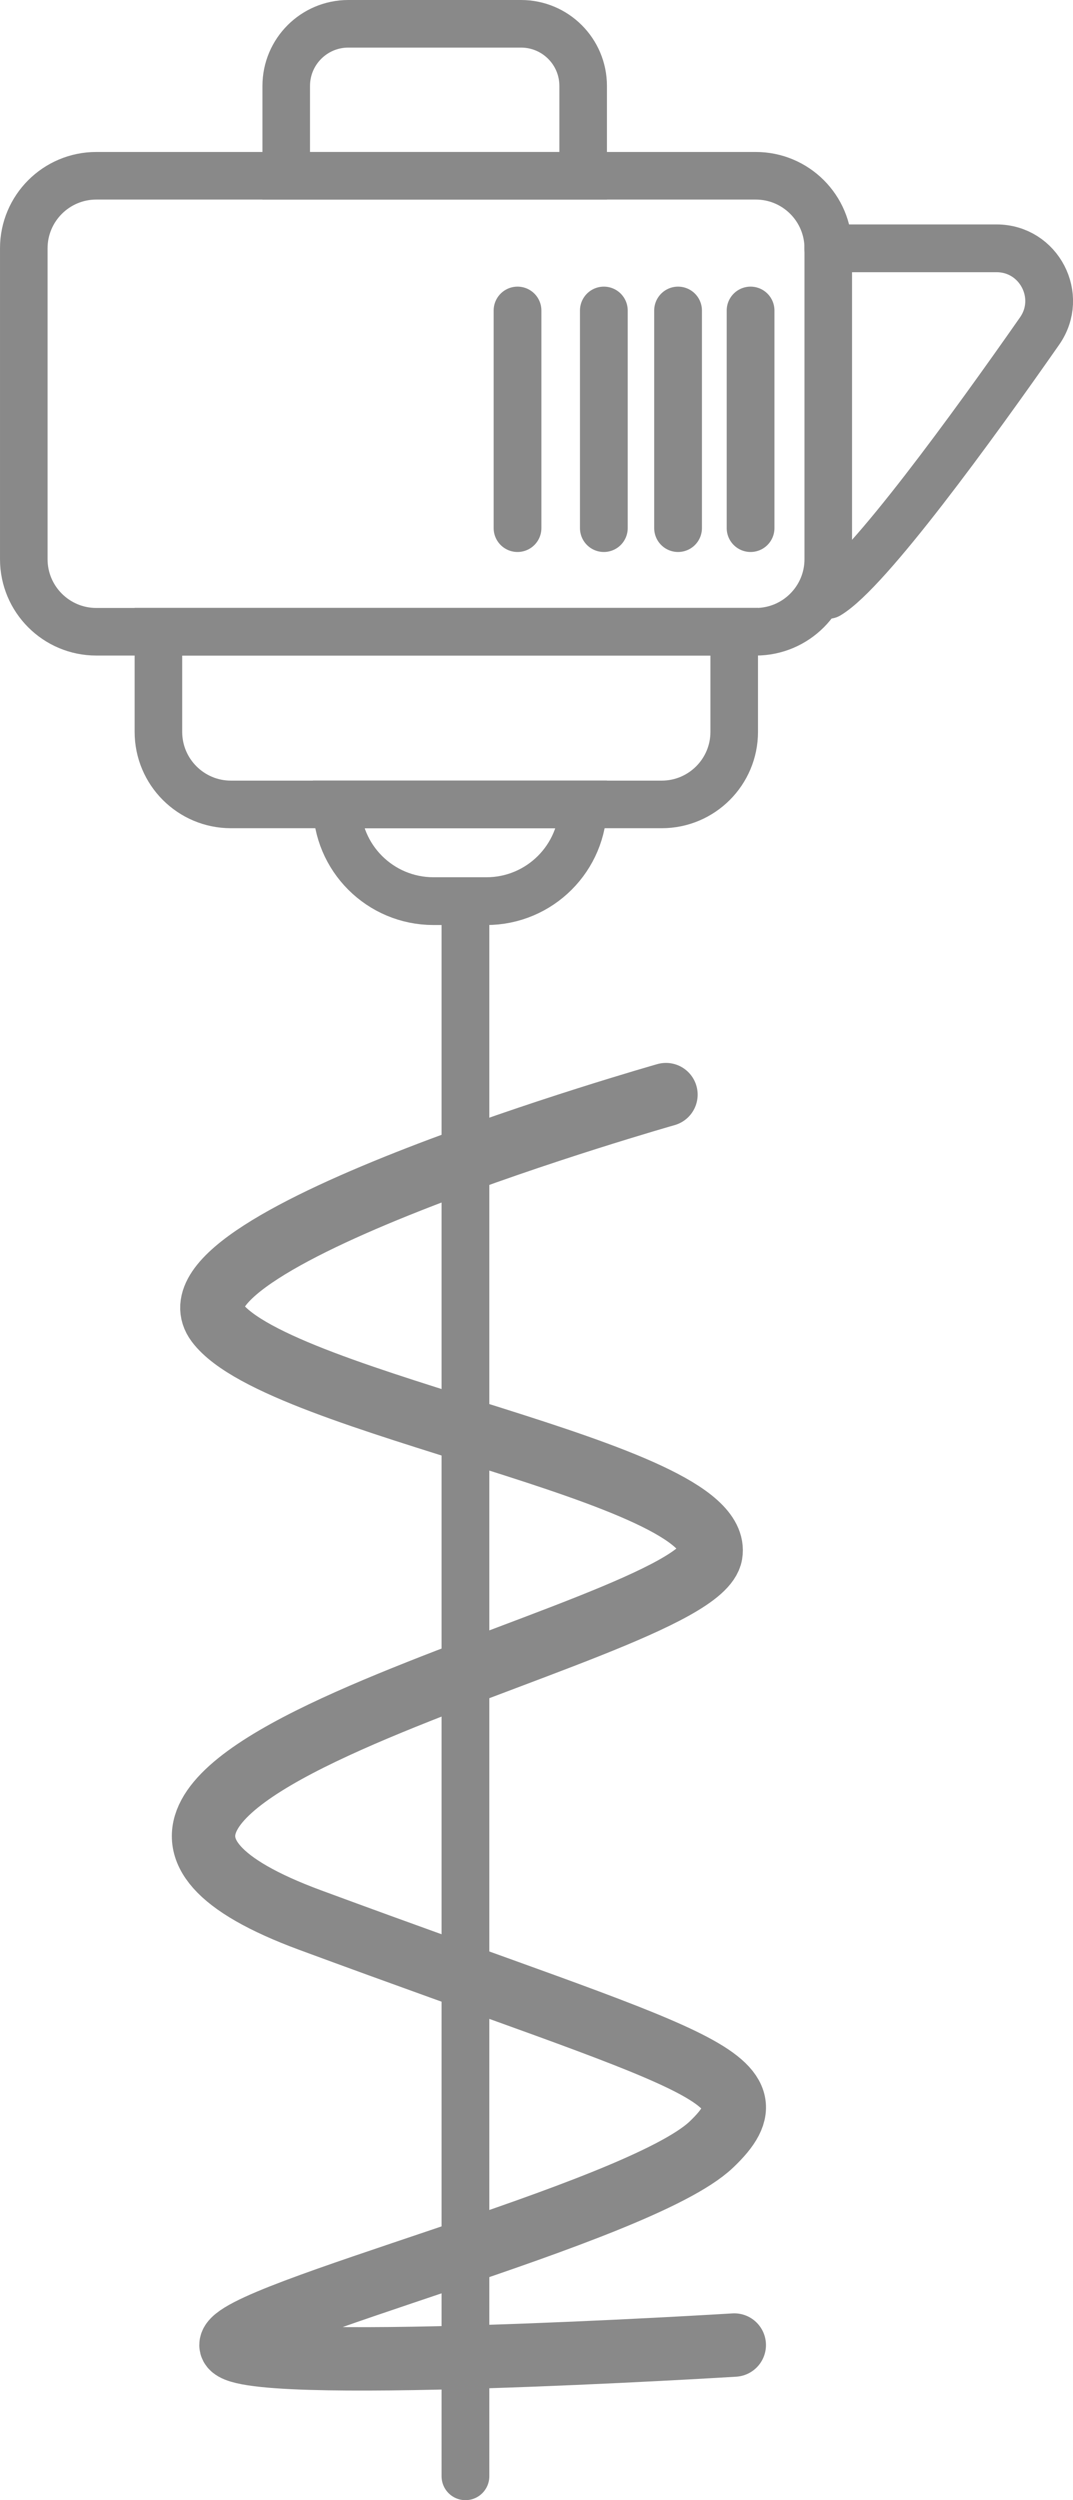
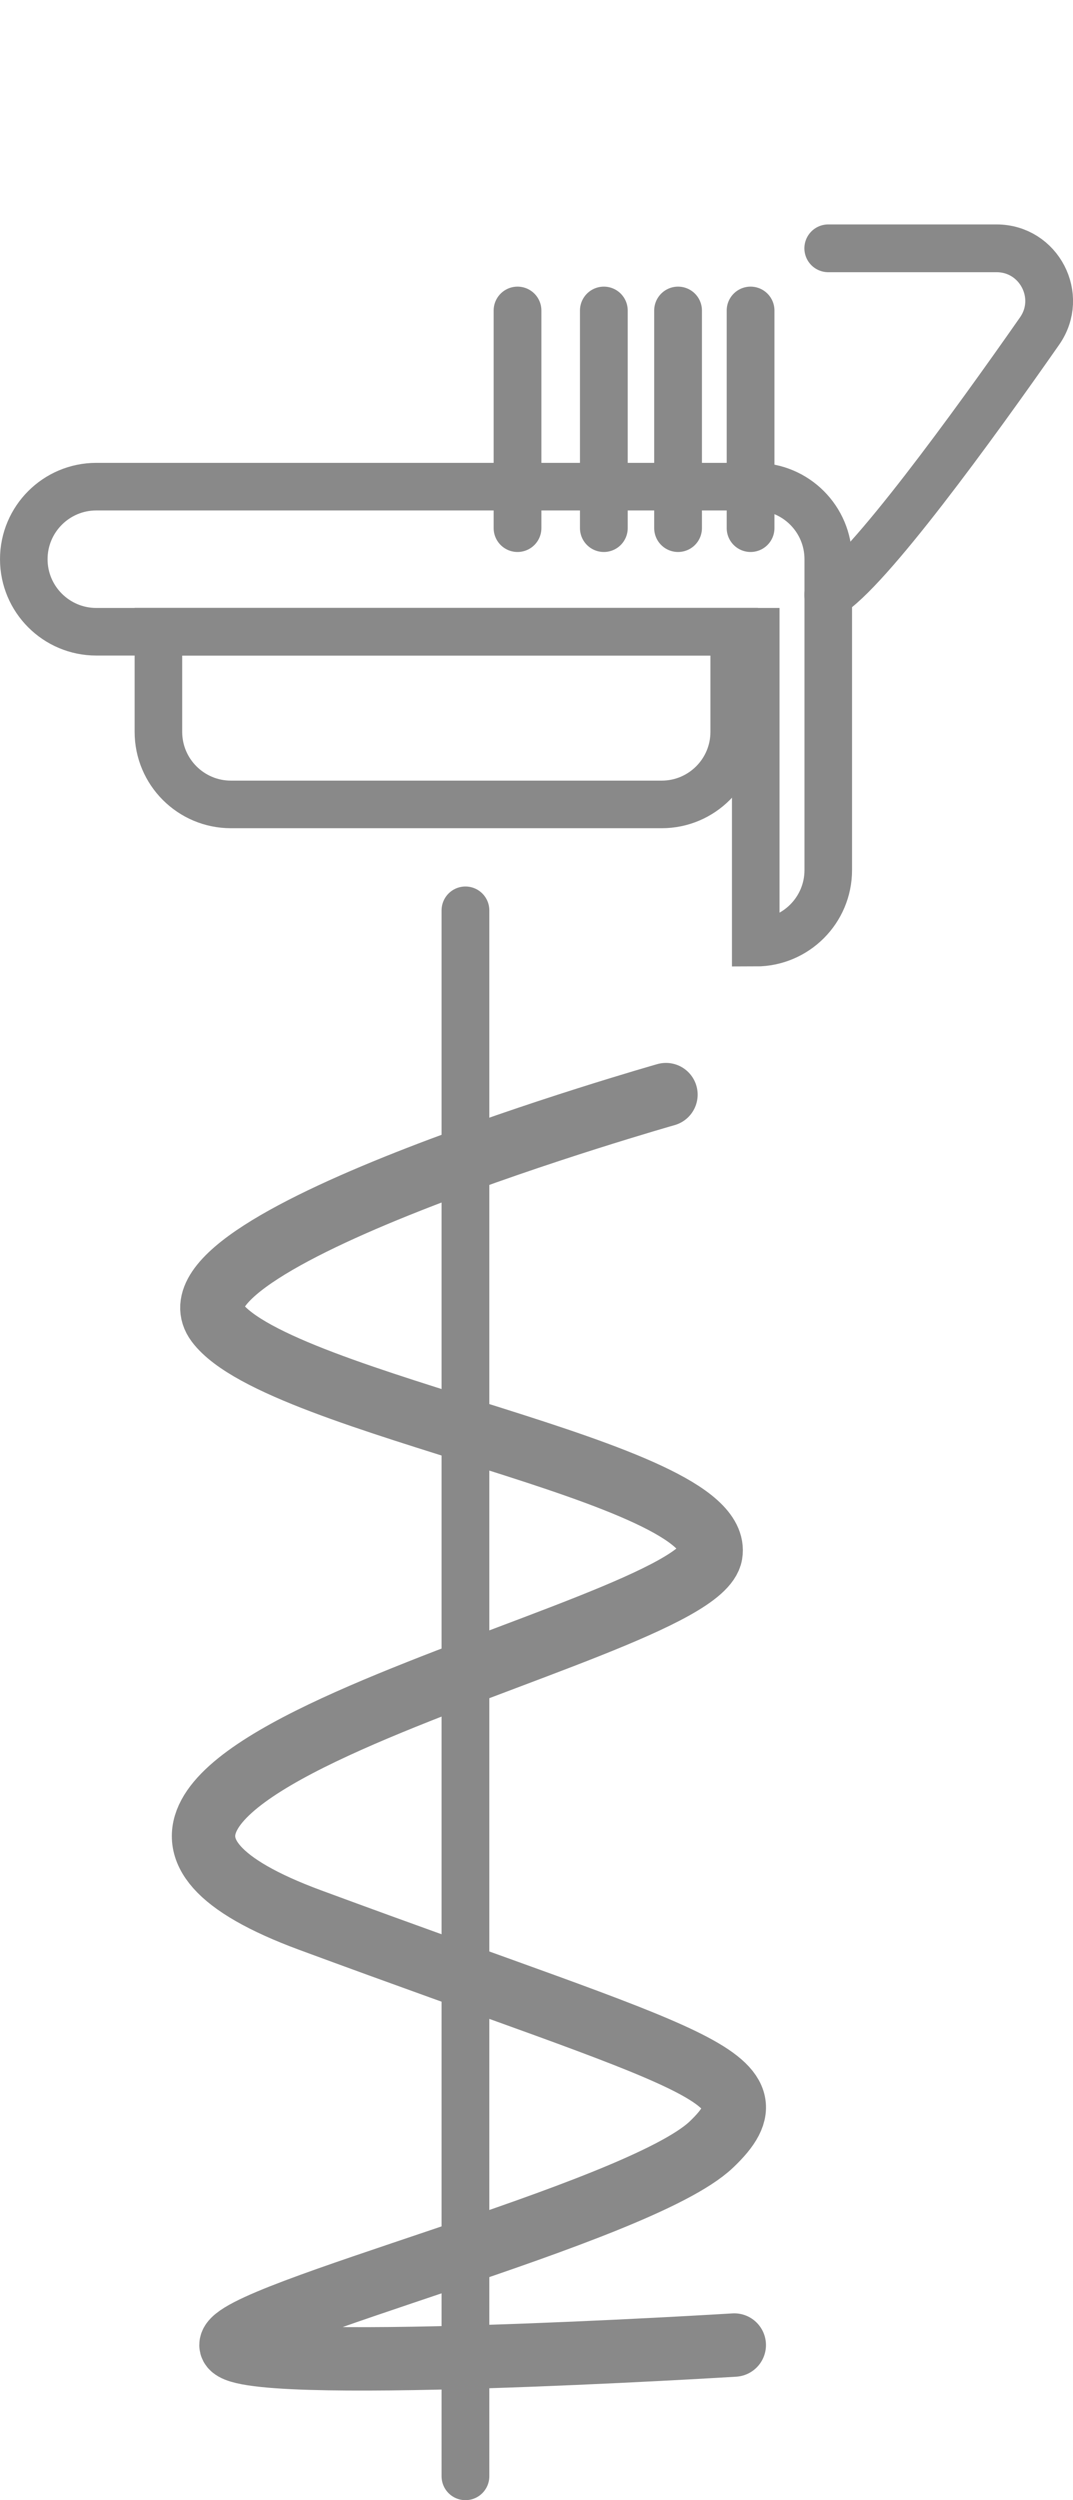
<svg xmlns="http://www.w3.org/2000/svg" xml:space="preserve" width="65.66mm" height="152.917mm" version="1.1" style="shape-rendering:geometricPrecision; text-rendering:geometricPrecision; image-rendering:optimizeQuality; fill-rule:evenodd; clip-rule:evenodd" viewBox="0 0 176.38 410.78">
  <defs>
    <style type="text/css">
   
    .str0 {stroke:#898989;stroke-width:7.85;stroke-linecap:round;stroke-miterlimit:10}
    .str1 {stroke:#898989;stroke-width:10.42;stroke-linecap:round;stroke-miterlimit:10}
    .str2 {stroke:#898989;stroke-width:7.82;stroke-linecap:round;stroke-miterlimit:10}
    .fil0 {fill:none;fill-rule:nonzero}
   
  </style>
  </defs>
  <g id="Слой_x0020_1">
    <g id="_2738852762160">
      <line class="fil0 str0" x1="76.51" y1="149.58" x2="76.51" y2="406.86" />
      <path class="fil0 str1" d="M109.47 179.85c0,0 -83.99,23.84 -73.78,37.46 10.22,13.62 83.43,24.4 81.16,38.02 -2.27,13.62 -128.83,36.89 -65.83,60.16 63,23.27 77.86,25.54 65.89,36.89 -11.97,11.35 -78.94,27.81 -78.94,32.92 0,5.11 82.73,0 82.73,0" />
-       <path class="fil0 str2" d="M124.23 103.8l-108.4 0c-6.58,0 -11.92,-5.34 -11.92,-11.92l0 -51.08c0,-6.58 5.34,-11.92 11.92,-11.92l108.4 0c6.58,0 11.92,5.33 11.92,11.92l0 51.08c0,6.58 -5.34,11.92 -11.92,11.92z" />
-       <path class="fil0 str2" d="M85.64 3.91l-28.38 0c-5.64,0 -10.21,4.57 -10.21,10.21l0 14.76 48.81 0 0 -14.76c0,-5.64 -4.57,-10.21 -10.22,-10.21z" />
+       <path class="fil0 str2" d="M124.23 103.8l-108.4 0c-6.58,0 -11.92,-5.34 -11.92,-11.92c0,-6.58 5.34,-11.92 11.92,-11.92l108.4 0c6.58,0 11.92,5.33 11.92,11.92l0 51.08c0,6.58 -5.34,11.92 -11.92,11.92z" />
      <path class="fil0 str2" d="M108.78 132.17l-70.82 0c-6.58,0 -11.92,-5.34 -11.92,-11.92l0 -16.46 94.65 0 0 16.46c0,6.58 -5.34,11.92 -11.92,11.92z" />
-       <path class="fil0 str0" d="M79.96 148.06l-8.7 0c-8.78,0 -15.89,-7.11 -15.89,-15.89l40.48 0c0,8.78 -7.12,15.89 -15.89,15.89z" />
      <line class="fil0 str0" x1="85.07" y1="51.02" x2="85.07" y2="86.77" />
      <line class="fil0 str0" x1="99.26" y1="51.02" x2="99.26" y2="86.77" />
      <line class="fil0 str0" x1="111.46" y1="51.02" x2="111.46" y2="86.77" />
      <line class="fil0 str0" x1="123.38" y1="51.02" x2="123.38" y2="86.77" />
      <path class="fil0 str0" d="M136.15 40.8l27.66 0c6.99,0 11.08,7.86 7.08,13.59 -10.88,15.57 -28.21,39.46 -34.74,43.35" />
    </g>
  </g>
</svg>